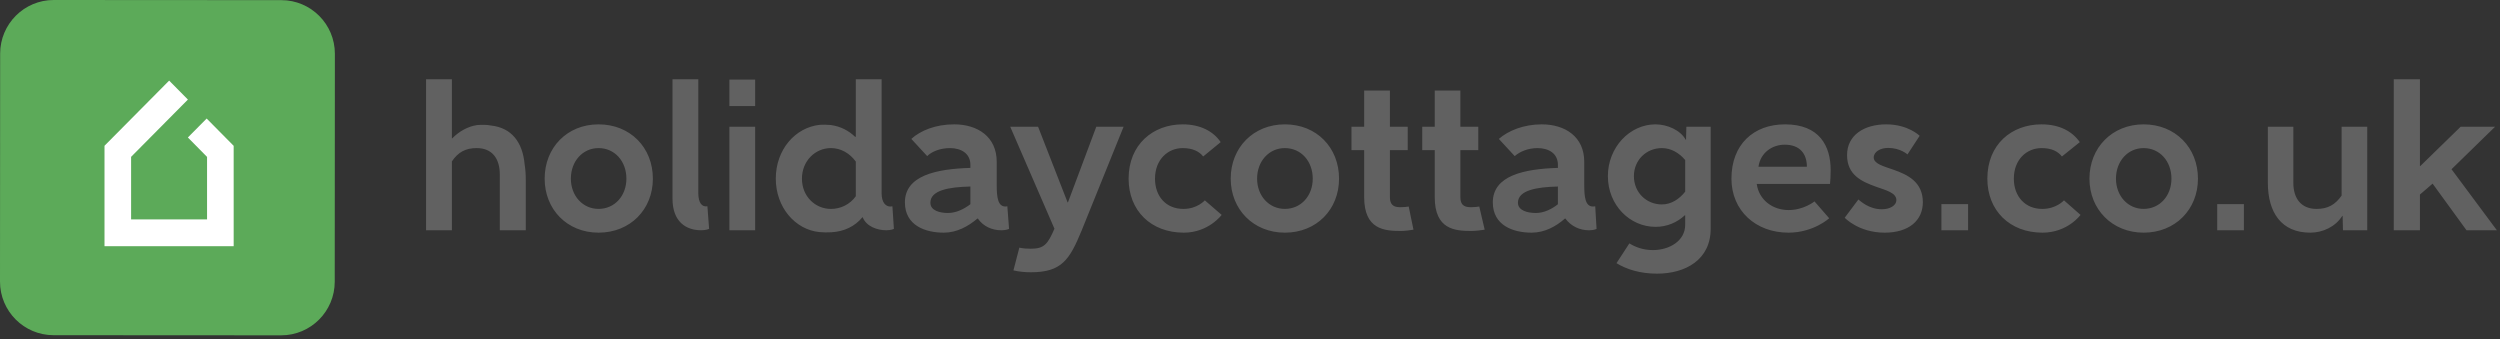
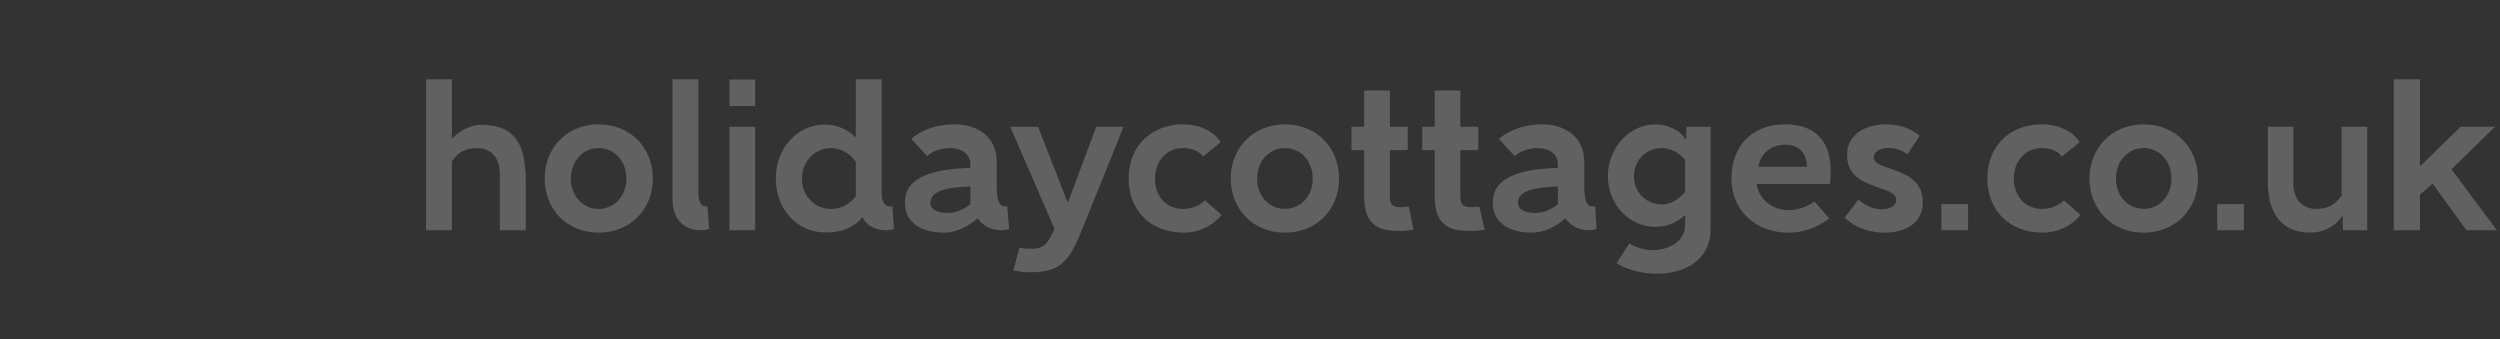
<svg xmlns="http://www.w3.org/2000/svg" width="236px" height="32px" viewBox="0 0 236 32" version="1.1">
  <rect x="0" y="0" width="236" height="32" fill="#333333" stroke="none" />
  <title>Brand/Default</title>
  <desc>Created with Sketch.</desc>
  <defs />
  <g id="Elements" stroke="none" stroke-width="1" fill="none" fill-rule="evenodd">
    <g id="XL" transform="translate(-196, -464)">
      <g id="Brand/Default" transform="translate(196, 464)">
        <g id="Brand/logo-light">
          <g id="brand-icon">
-             <path d="M5.072,3.63332633e-07 L26.56,0.014 C29.353,0.016 31.614,2.284 31.613,5.081 L31.599,26.596 C31.597,29.392 29.332,31.657 26.54,31.655 L5.053,31.642 C2.26,31.64 -0.002,29.372 1.44439279e-06,26.575 L0.014,5.06 C0.016,2.264 2.28,-0.001 5.072,3.63332633e-07" id="icon-shape" fill="#5CAA59" />
-             <polygon id="shape" fill="#FFFFFF" points="15.968 7.609 9.869 13.757 9.865 13.757 9.865 23.239 22.059 23.239 22.058 13.765 22.057 13.765 19.509 11.19 17.736 12.977 19.546 14.812 19.546 20.709 12.376 20.709 12.376 14.806 17.738 9.399" />
-           </g>
+             </g>
          <path d="M94.918,19.496 C94.202,19.496 94.09,18.637 94.09,17.459 L94.09,15.271 C94.09,12.9 92.276,11.739 90.075,11.739 C88.305,11.739 86.875,12.337 86.028,13.113 L87.527,14.736 C87.944,14.317 88.737,13.98 89.677,13.98 C90.741,13.98 91.605,14.493 91.605,15.558 L91.605,15.85 C88.371,15.945 85.423,16.576 85.423,19.105 C85.423,21.297 87.367,21.963 89.089,21.963 C90.314,21.963 91.381,21.383 92.276,20.627 L92.306,20.627 C92.814,21.367 93.642,21.738 94.536,21.738 C94.997,21.738 95.255,21.607 95.255,21.607 L95.093,19.476 L94.918,19.496 Z M91.605,19.281 C91.015,19.722 90.282,20.106 89.485,20.106 C88.722,20.106 87.828,19.883 87.828,19.139 C87.828,17.96 89.564,17.655 91.605,17.608 L91.605,19.281 Z M103.489,11.966 L106.066,11.966 L102.104,21.77 C100.973,24.504 100.24,25.702 97.311,25.702 C96.783,25.702 96.211,25.654 95.668,25.524 L96.226,23.376 C96.607,23.463 96.925,23.479 97.311,23.479 C98.567,23.479 98.903,23.059 99.54,21.591 L95.366,11.966 L97.996,11.966 L100.781,19.105 L100.815,19.105 L103.489,11.966 Z M68.853,11.966 L71.288,11.966 L71.288,21.736 L68.853,21.736 L68.853,11.966 Z M113.735,18.912 L115.325,20.286 C115.325,20.286 114.086,21.963 111.751,21.963 C108.644,21.963 106.54,19.883 106.54,16.864 C106.54,13.64 108.845,11.739 111.644,11.739 C113.339,11.739 114.558,12.416 115.232,13.417 L113.582,14.771 C113.217,14.301 112.59,13.98 111.644,13.98 C110.252,13.98 109.032,15.061 109.032,16.864 C109.032,18.557 110.087,19.722 111.718,19.722 C113.037,19.722 113.735,18.912 113.735,18.912 L113.735,18.912 Z M68.853,7.517 L71.288,7.517 L71.288,10.013 L68.853,10.013 L68.853,7.517 Z M56.503,11.739 C53.54,11.739 51.415,13.932 51.415,16.865 C51.415,19.767 53.54,21.963 56.503,21.963 C59.498,21.963 61.631,19.767 61.631,16.865 C61.631,13.932 59.498,11.739 56.503,11.739 L56.503,11.739 Z M56.503,19.72 C55.005,19.72 53.889,18.479 53.889,16.865 C53.889,15.222 55.005,13.98 56.503,13.98 C58.034,13.98 59.132,15.222 59.132,16.865 C59.132,18.479 58.034,19.72 56.503,19.72 L56.503,19.72 Z M84.051,19.497 C83.637,19.497 83.223,19.155 83.223,18.237 L83.223,7.484 L80.788,7.484 L80.788,12.916 L80.724,12.916 C80.102,12.321 79.35,11.932 78.443,11.804 C78.094,11.771 77.725,11.757 77.359,11.787 C75.064,12.045 73.235,14.122 73.235,16.865 C73.235,19.573 75.064,21.682 77.359,21.909 C77.725,21.946 78.108,21.946 78.475,21.926 C79.688,21.861 80.706,21.366 81.408,20.512 L81.439,20.512 C81.789,21.383 82.808,21.736 83.669,21.736 C84.131,21.736 84.384,21.607 84.384,21.607 L84.243,19.474 L84.051,19.497 Z M80.788,18.525 C80.245,19.283 79.384,19.722 78.443,19.722 C76.945,19.722 75.703,18.525 75.703,16.865 C75.703,15.203 76.945,13.979 78.443,13.979 C79.384,13.979 80.227,14.477 80.788,15.253 L80.788,18.525 Z M66.78,19.474 L66.94,21.607 C66.94,21.607 66.655,21.736 66.184,21.736 C64.789,21.736 63.484,20.958 63.484,18.752 L63.484,7.484 L65.92,7.484 L65.92,18.285 C65.938,19.122 66.237,19.56 66.78,19.474 L66.78,19.474 Z M49.523,15.495 C49.603,15.975 49.634,16.494 49.634,16.995 L49.634,21.736 L47.182,21.736 L47.182,16.479 C47.182,14.948 46.449,13.979 44.997,13.979 C43.947,13.979 43.245,14.364 42.658,15.236 L42.658,21.736 L40.219,21.736 L40.219,7.484 L42.658,7.484 L42.658,13.061 L42.689,13.061 C43.327,12.416 44.154,11.932 45.046,11.805 C45.524,11.771 45.939,11.771 46.354,11.85 C48.297,12.062 49.333,13.431 49.523,15.495 L49.523,15.495 Z M194.838,18.912 L196.402,20.286 C196.402,20.286 195.189,21.963 192.812,21.963 C189.725,21.963 187.606,19.883 187.606,16.864 C187.606,13.64 189.883,11.739 192.721,11.739 C194.441,11.739 195.636,12.416 196.334,13.417 L194.646,14.771 C194.279,14.301 193.691,13.98 192.721,13.98 C191.315,13.98 190.106,15.061 190.106,16.864 C190.106,18.557 191.19,19.722 192.781,19.722 C194.137,19.722 194.838,18.912 194.838,18.912 L194.838,18.912 Z M202.357,11.739 C199.397,11.739 197.244,13.932 197.244,16.865 C197.244,19.767 199.397,21.963 202.357,21.963 C205.351,21.963 207.487,19.767 207.487,16.865 C207.487,13.932 205.351,11.739 202.357,11.739 L202.357,11.739 Z M202.357,19.72 C200.858,19.72 199.747,18.479 199.747,16.865 C199.747,15.222 200.858,13.98 202.357,13.98 C203.886,13.98 204.985,15.222 204.985,16.865 C204.985,18.479 203.886,19.72 202.357,19.72 L202.357,19.72 Z M183.268,19.268 L185.788,19.268 L185.788,21.736 L183.268,21.736 L183.268,19.268 Z M209.304,19.268 L211.823,19.268 L211.823,21.736 L209.304,21.736 L209.304,19.268 Z M181.517,19.089 C181.517,20.812 180.196,21.963 177.916,21.963 C175.446,21.963 174.141,20.554 174.141,20.554 C174.573,19.962 175.002,19.397 175.429,18.833 C175.608,18.96 176.404,19.754 177.643,19.754 C178.442,19.754 179.018,19.381 179.018,18.895 C179.018,18.19 178.027,17.961 177.089,17.623 C175.749,17.14 174.363,16.526 174.363,14.641 C174.363,12.743 175.99,11.739 178.06,11.739 C180.13,11.739 181.216,12.819 181.216,12.819 L180.066,14.578 C180.066,14.578 179.399,13.963 178.234,13.963 C177.521,13.963 176.881,14.318 176.881,14.866 C176.881,15.448 177.741,15.674 178.714,16.012 C180.054,16.479 181.517,17.158 181.517,19.089 L181.517,19.089 Z M221.048,11.966 L223.467,11.966 L223.467,21.738 L221.176,21.738 L221.143,20.38 L221.111,20.38 C220.473,21.398 219.28,21.963 218.087,21.963 C215.375,21.963 214.085,20.073 214.085,17.251 L214.085,11.966 L216.491,11.966 L216.491,17.251 C216.491,18.752 217.239,19.722 218.689,19.722 C219.741,19.722 220.442,19.33 221.048,18.464 L221.048,11.966 Z M235.707,21.738 L232.84,21.738 L229.638,17.335 L228.442,18.365 L228.442,21.738 L225.97,21.738 L225.97,7.484 L228.442,7.484 L228.442,15.674 L228.477,15.674 L232.282,11.966 L235.533,11.966 L231.423,15.975 L235.707,21.738 Z M150.383,19.496 C149.664,19.496 149.553,18.637 149.553,17.459 L149.553,15.271 C149.553,12.9 147.737,11.739 145.541,11.739 C143.836,11.739 142.37,12.337 141.491,13.113 L142.988,14.736 C143.469,14.317 144.232,13.98 145.142,13.98 C146.208,13.98 147.066,14.493 147.066,15.558 L147.066,15.85 C143.868,15.945 140.921,16.576 140.921,19.105 C140.921,21.297 142.864,21.963 144.585,21.963 C145.81,21.963 146.878,21.383 147.737,20.627 L147.769,20.627 C148.311,21.367 149.141,21.738 150,21.738 C150.495,21.738 150.715,21.607 150.715,21.607 L150.591,19.476 L150.383,19.496 Z M147.066,19.281 C146.511,19.722 145.777,20.106 144.981,20.106 C144.218,20.106 143.293,19.883 143.293,19.139 C143.293,17.96 145.062,17.655 147.066,17.608 L147.066,19.281 Z M132.982,19.496 L133.431,21.682 C133.157,21.738 132.6,21.802 132.234,21.802 C130.689,21.802 128.778,21.667 128.778,18.608 L128.778,14.174 L127.579,14.174 L127.579,11.966 L128.778,11.966 L128.778,8.546 L131.208,8.546 L131.208,11.966 L132.888,11.966 L132.888,14.174 L131.208,14.174 L131.208,18.608 C131.208,19.527 131.79,19.56 132.234,19.56 C132.504,19.56 132.827,19.527 132.982,19.496 L132.982,19.496 Z M139.643,19.496 L140.154,21.682 C139.82,21.738 139.258,21.802 138.896,21.802 C137.348,21.802 135.439,21.667 135.439,18.608 L135.439,14.174 L134.26,14.174 L134.26,11.966 L135.439,11.966 L135.439,8.546 L137.86,8.546 L137.86,11.966 L139.55,11.966 L139.55,14.174 L137.86,14.174 L137.86,18.608 C137.86,19.527 138.446,19.56 138.896,19.56 C139.166,19.56 139.488,19.527 139.643,19.496 L139.643,19.496 Z M168.501,11.739 C165.534,11.739 163.448,13.64 163.448,16.865 C163.448,19.884 165.743,21.963 168.831,21.963 C171.194,21.963 172.676,20.605 172.676,20.605 L171.288,19.013 C171.288,19.013 170.282,19.83 168.849,19.83 C167.304,19.83 166.046,18.852 165.836,17.366 L172.754,17.366 C172.784,17.124 172.815,16.526 172.815,16.062 C172.815,13.803 171.781,11.739 168.501,11.739 L168.501,11.739 Z M166,15.737 C166.19,14.401 167.304,13.658 168.48,13.658 C169.916,13.658 170.57,14.528 170.57,15.737 L166,15.737 Z M121.293,11.739 C118.324,11.739 116.179,13.932 116.179,16.865 C116.179,19.767 118.324,21.963 121.293,21.963 C124.291,21.963 126.406,19.767 126.406,16.865 C126.406,13.932 124.291,11.739 121.293,11.739 L121.293,11.739 Z M121.293,19.72 C119.786,19.72 118.67,18.479 118.67,16.865 C118.67,15.222 119.786,13.98 121.293,13.98 C122.823,13.98 123.923,15.222 123.923,16.865 C123.923,18.479 122.823,19.72 121.293,19.72 L121.293,19.72 Z M159.161,13.19 L159.13,13.19 C158.638,12.286 157.392,11.739 156.279,11.739 C153.858,11.739 151.784,13.9 151.784,16.626 C151.784,19.366 153.858,21.414 156.279,21.414 C157.38,21.414 158.317,20.996 159.051,20.321 L159.082,20.321 L159.082,21.22 C159.082,22.735 157.603,23.608 156.023,23.608 C155.083,23.608 154.335,23.301 153.812,22.976 L152.596,24.843 C153.554,25.427 154.826,25.833 156.422,25.833 C159.114,25.833 161.488,24.52 161.488,21.591 L161.488,11.966 L159.193,11.966 L159.161,13.19 Z M159.082,18.09 C158.526,18.802 157.76,19.298 156.884,19.298 C155.416,19.298 154.24,18.171 154.24,16.626 C154.24,15.107 155.416,13.98 156.884,13.98 C157.76,13.98 158.526,14.446 159.082,15.107 L159.082,18.09 Z" id="brand-name" fill="#616161" />
        </g>
      </g>
    </g>
  </g>
</svg>